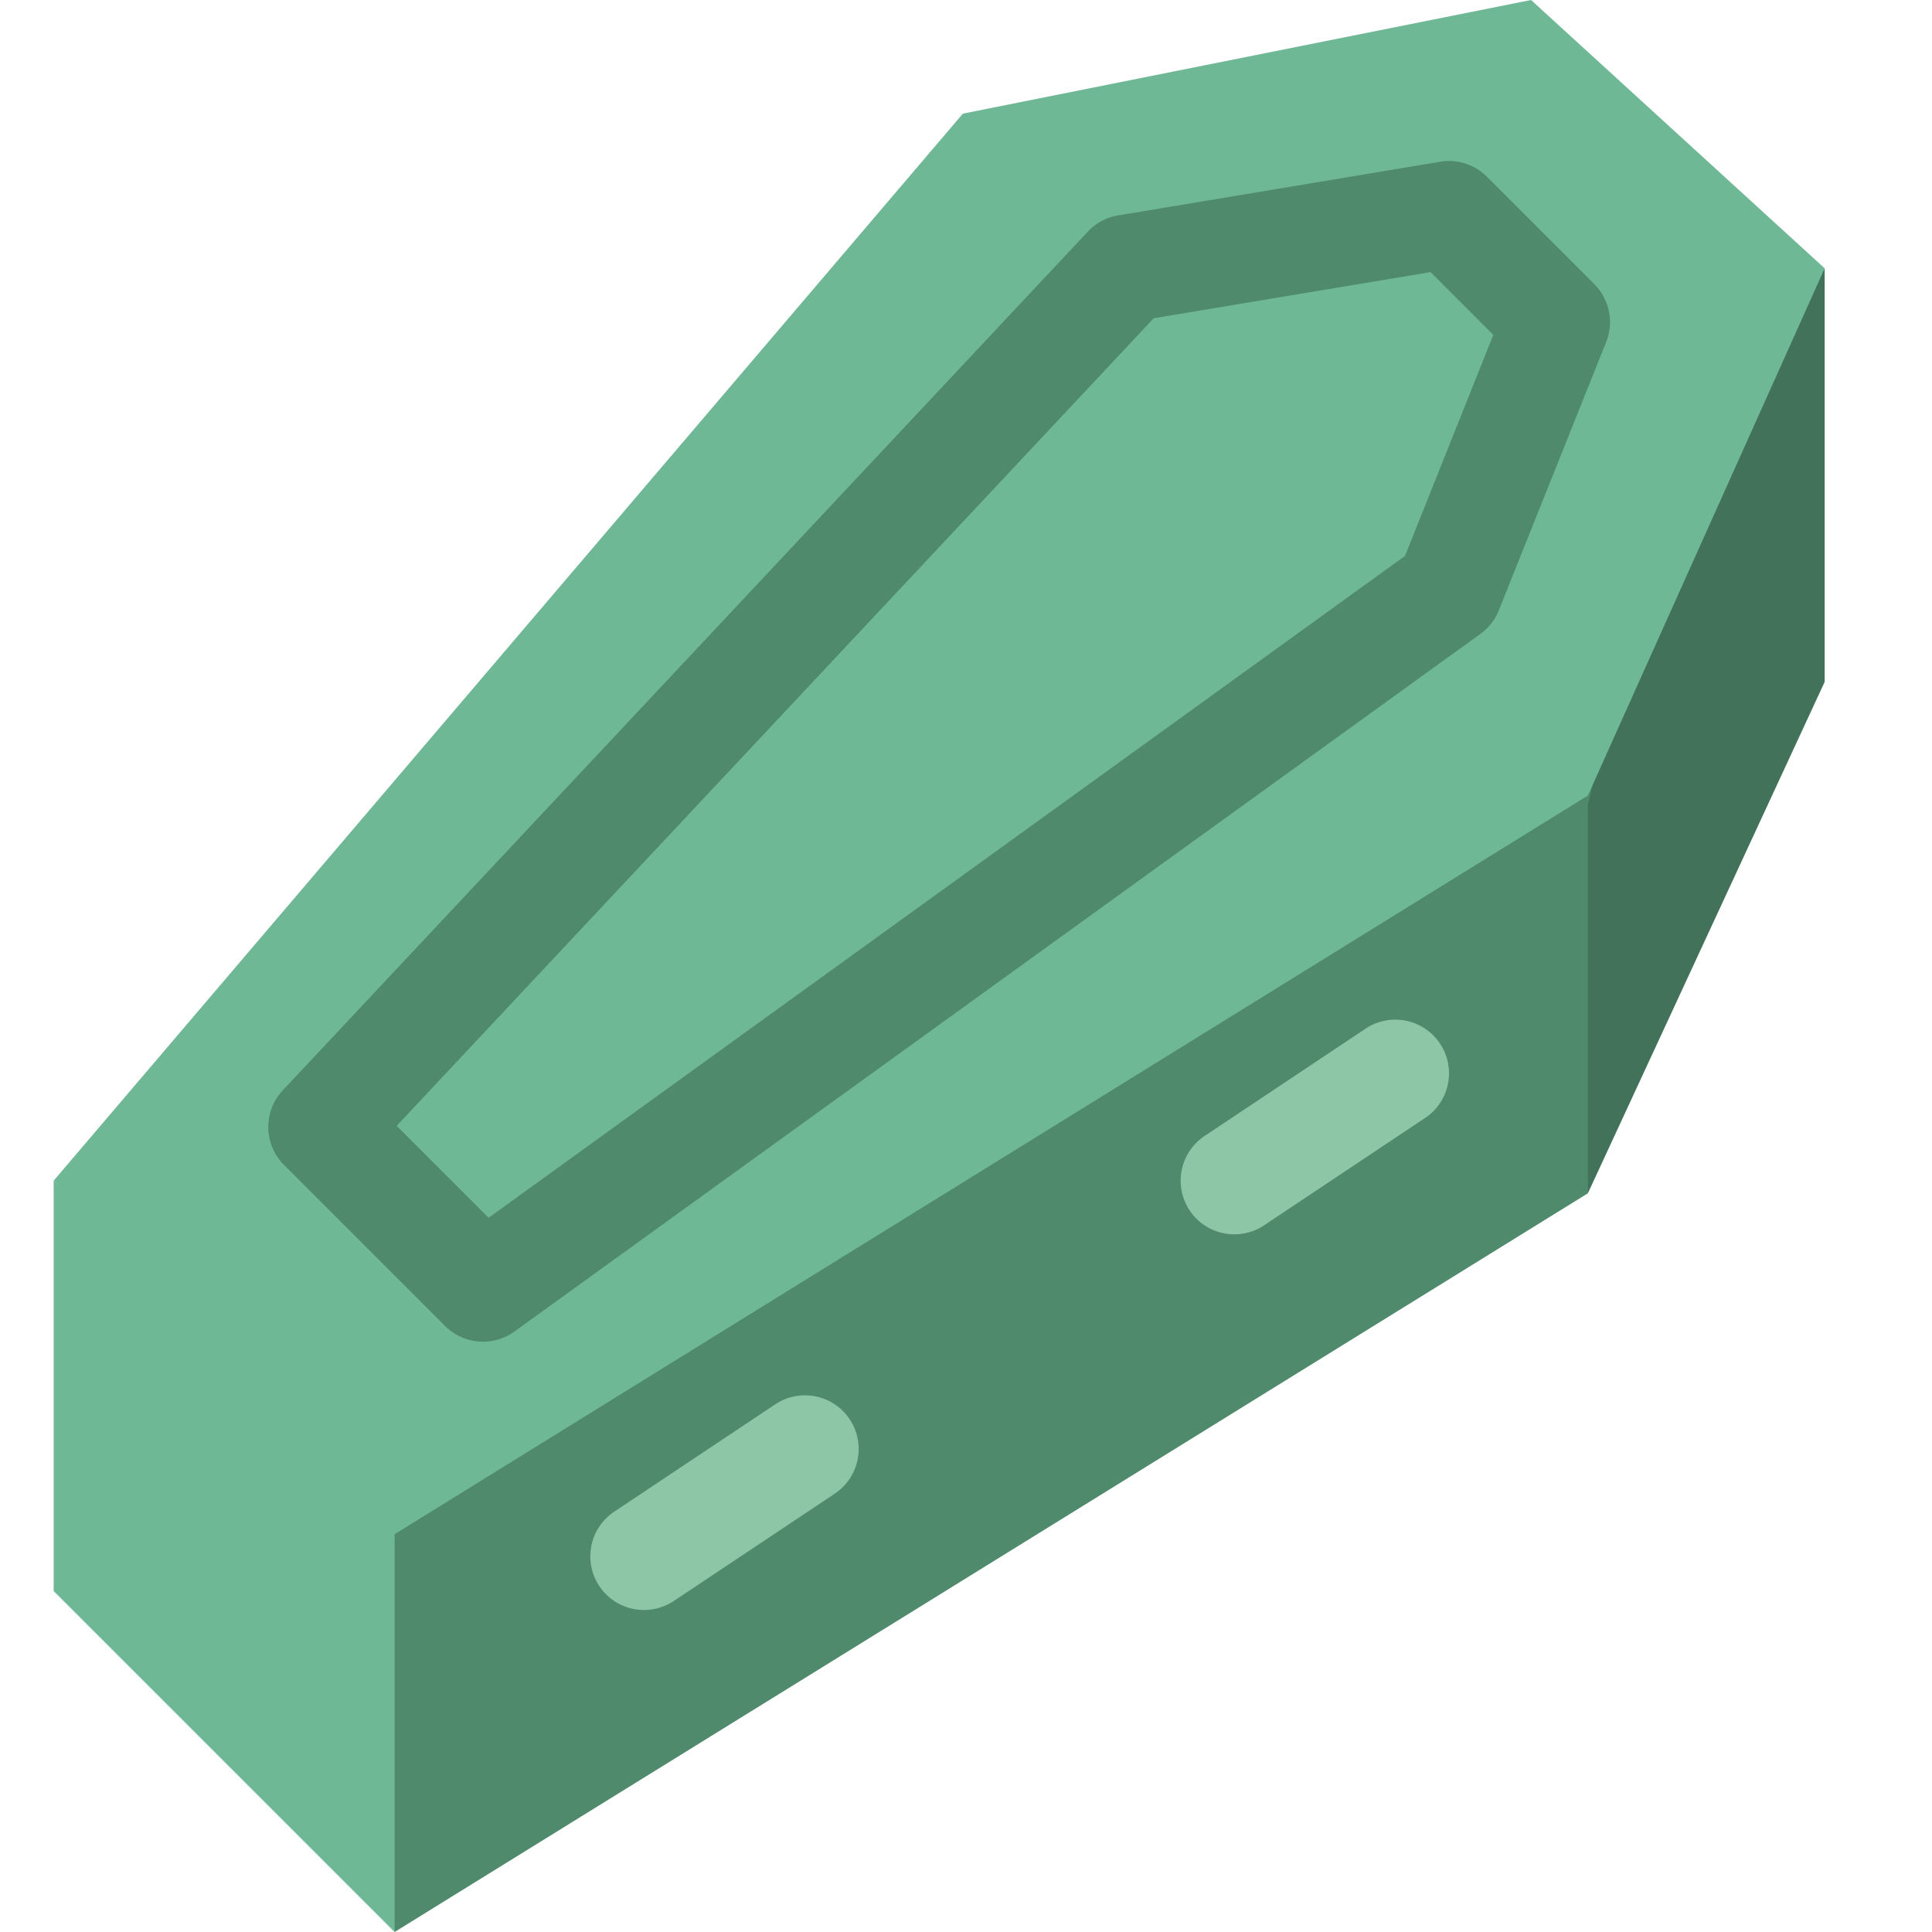
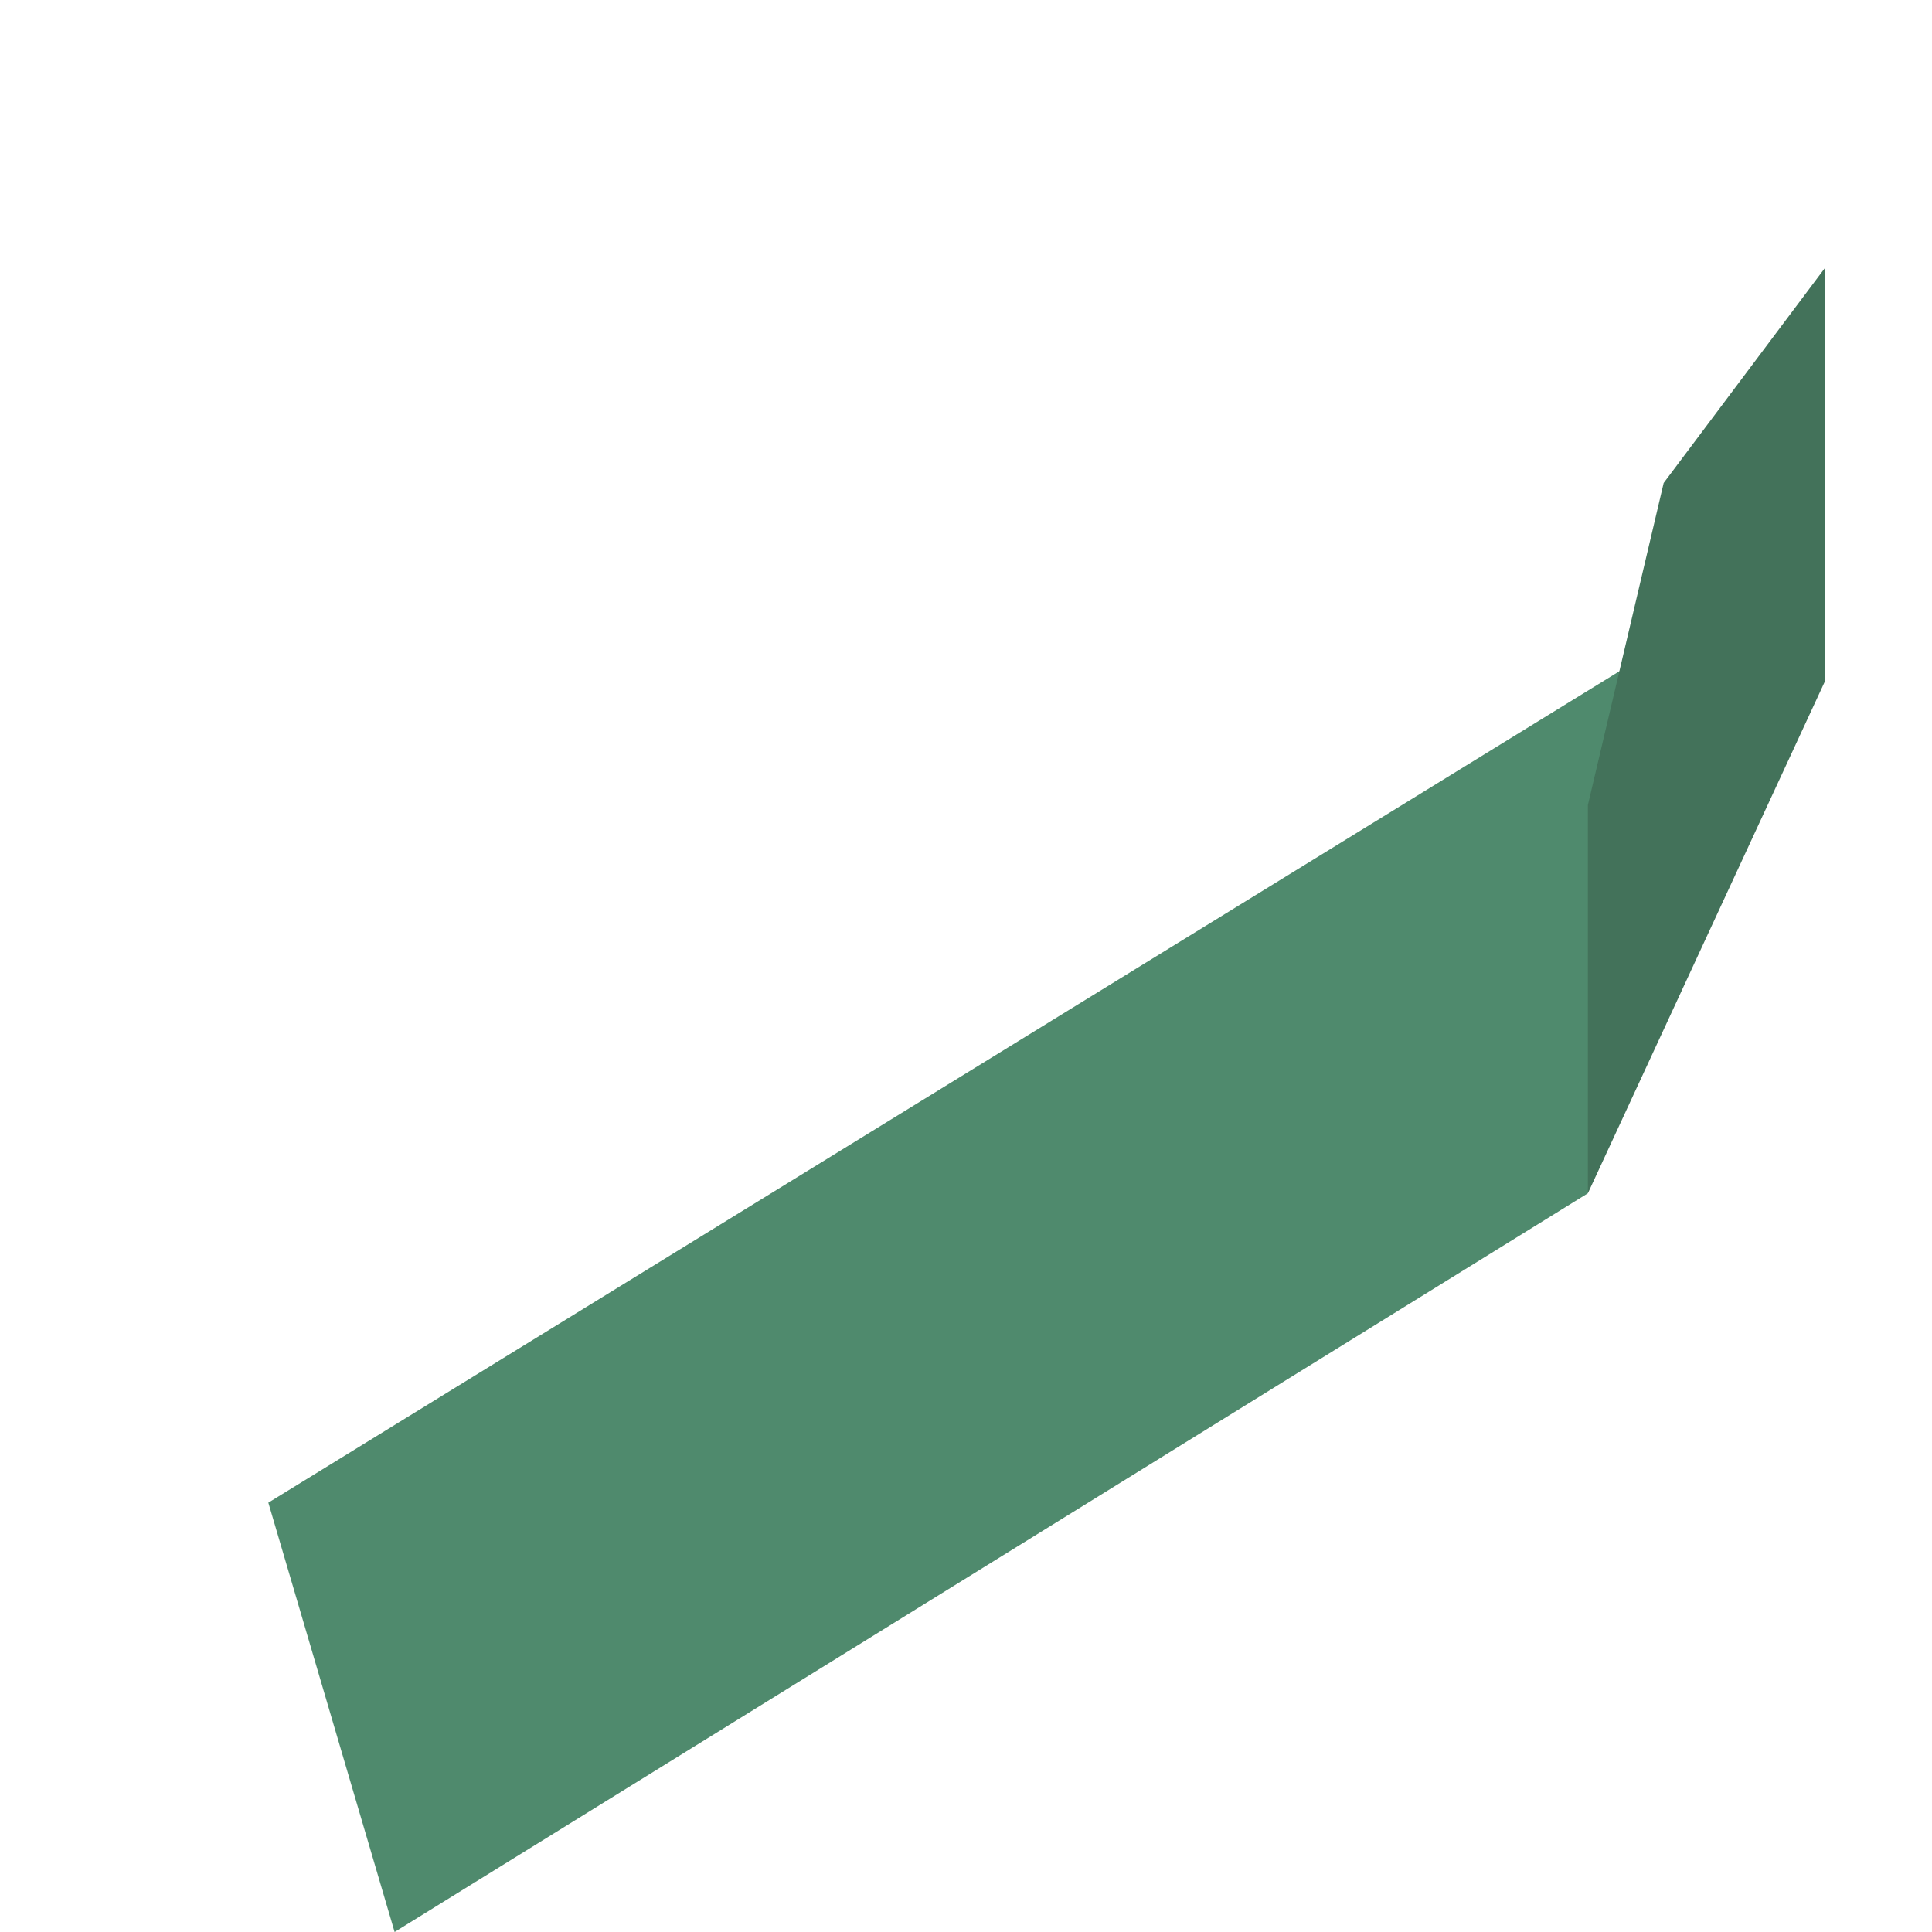
<svg xmlns="http://www.w3.org/2000/svg" width="800px" height="800px" viewBox="0 0 36 36" aria-hidden="true" role="img" class="iconify iconify--twemoji" preserveAspectRatio="xMidYMid meet" fill="#000000">
  <g id="SVGRepo_bgCarrier" stroke-width="0" />
  <g id="SVGRepo_tracerCarrier" stroke-linecap="round" stroke-linejoin="round" />
  <g id="SVGRepo_iconCarrier">
    <path fill="#4f8a6d" d="M31 12l-1.412 10.235L7.353 36L5 28z" />
-     <path fill="#6fb895" d="M1 22v7.647L7.353 36v-8z" />
    <path fill="#43725a" d="M34 5v7.706l-4.412 9.529V15L31 9z" />
-     <path fill="#6fb895" d="M34 5l-4.412 9.824L7.353 28.588L1 22L17.941 2.118L28.529 0z" />
-     <path fill="#8dc5a7" d="M12.001 30a1 1 0 0 1-.556-1.832l3-2a1 1 0 1 1 1.11 1.664l-3 2a1.004 1.004 0 0 1-.554.168zm11-7a1 1 0 0 1-.556-1.832l3-2a1 1 0 0 1 1.11 1.664l-3 2a1.004 1.004 0 0 1-.554.168z" />
-     <path fill="#4f8a6d" d="M9 25c-.258 0-.514-.1-.708-.293l-3-3a.999.999 0 0 1-.022-1.391l15-16a1 1 0 0 1 .565-.302l6-1a.998.998 0 0 1 .871.279l2 2a1 1 0 0 1 .223 1.079l-2 5a.994.994 0 0 1-.343.439l-18 13A.998.998 0 0 1 9 25zm-1.608-4.022l1.713 1.713L26.18 10.359l1.646-4.119l-1.169-1.17l-5.159.86L7.392 20.978z" />
  </g>
</svg>